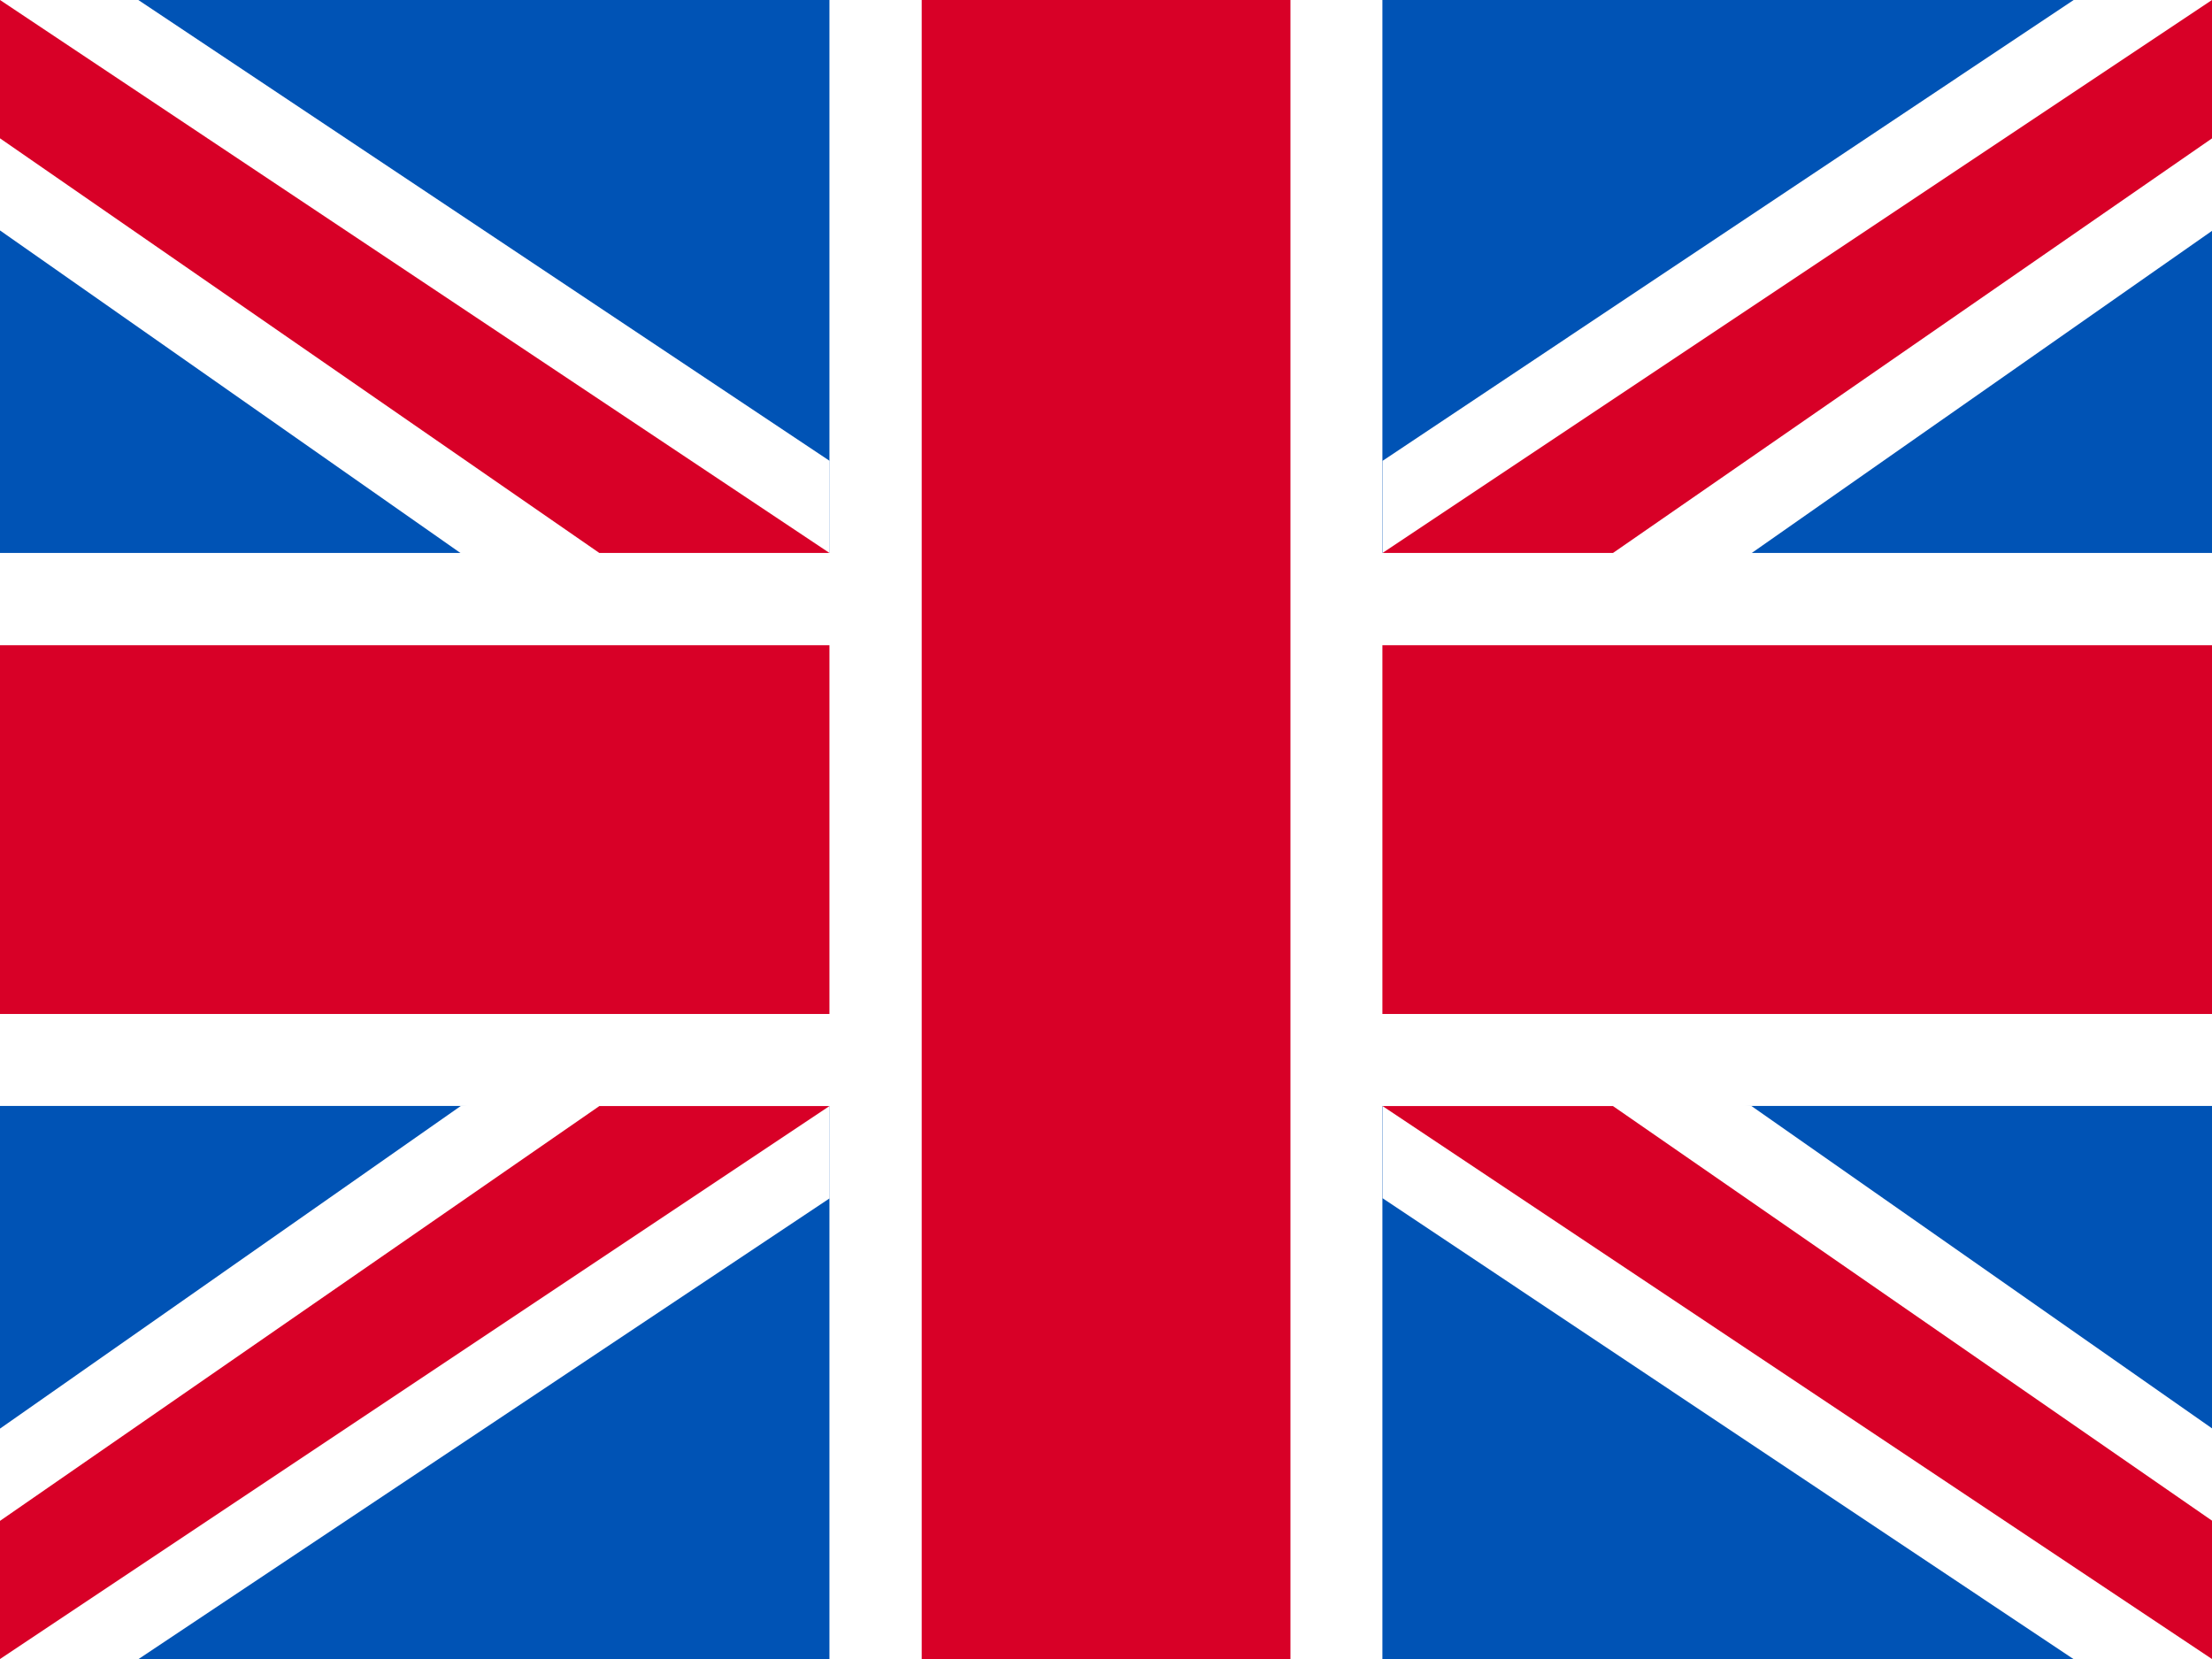
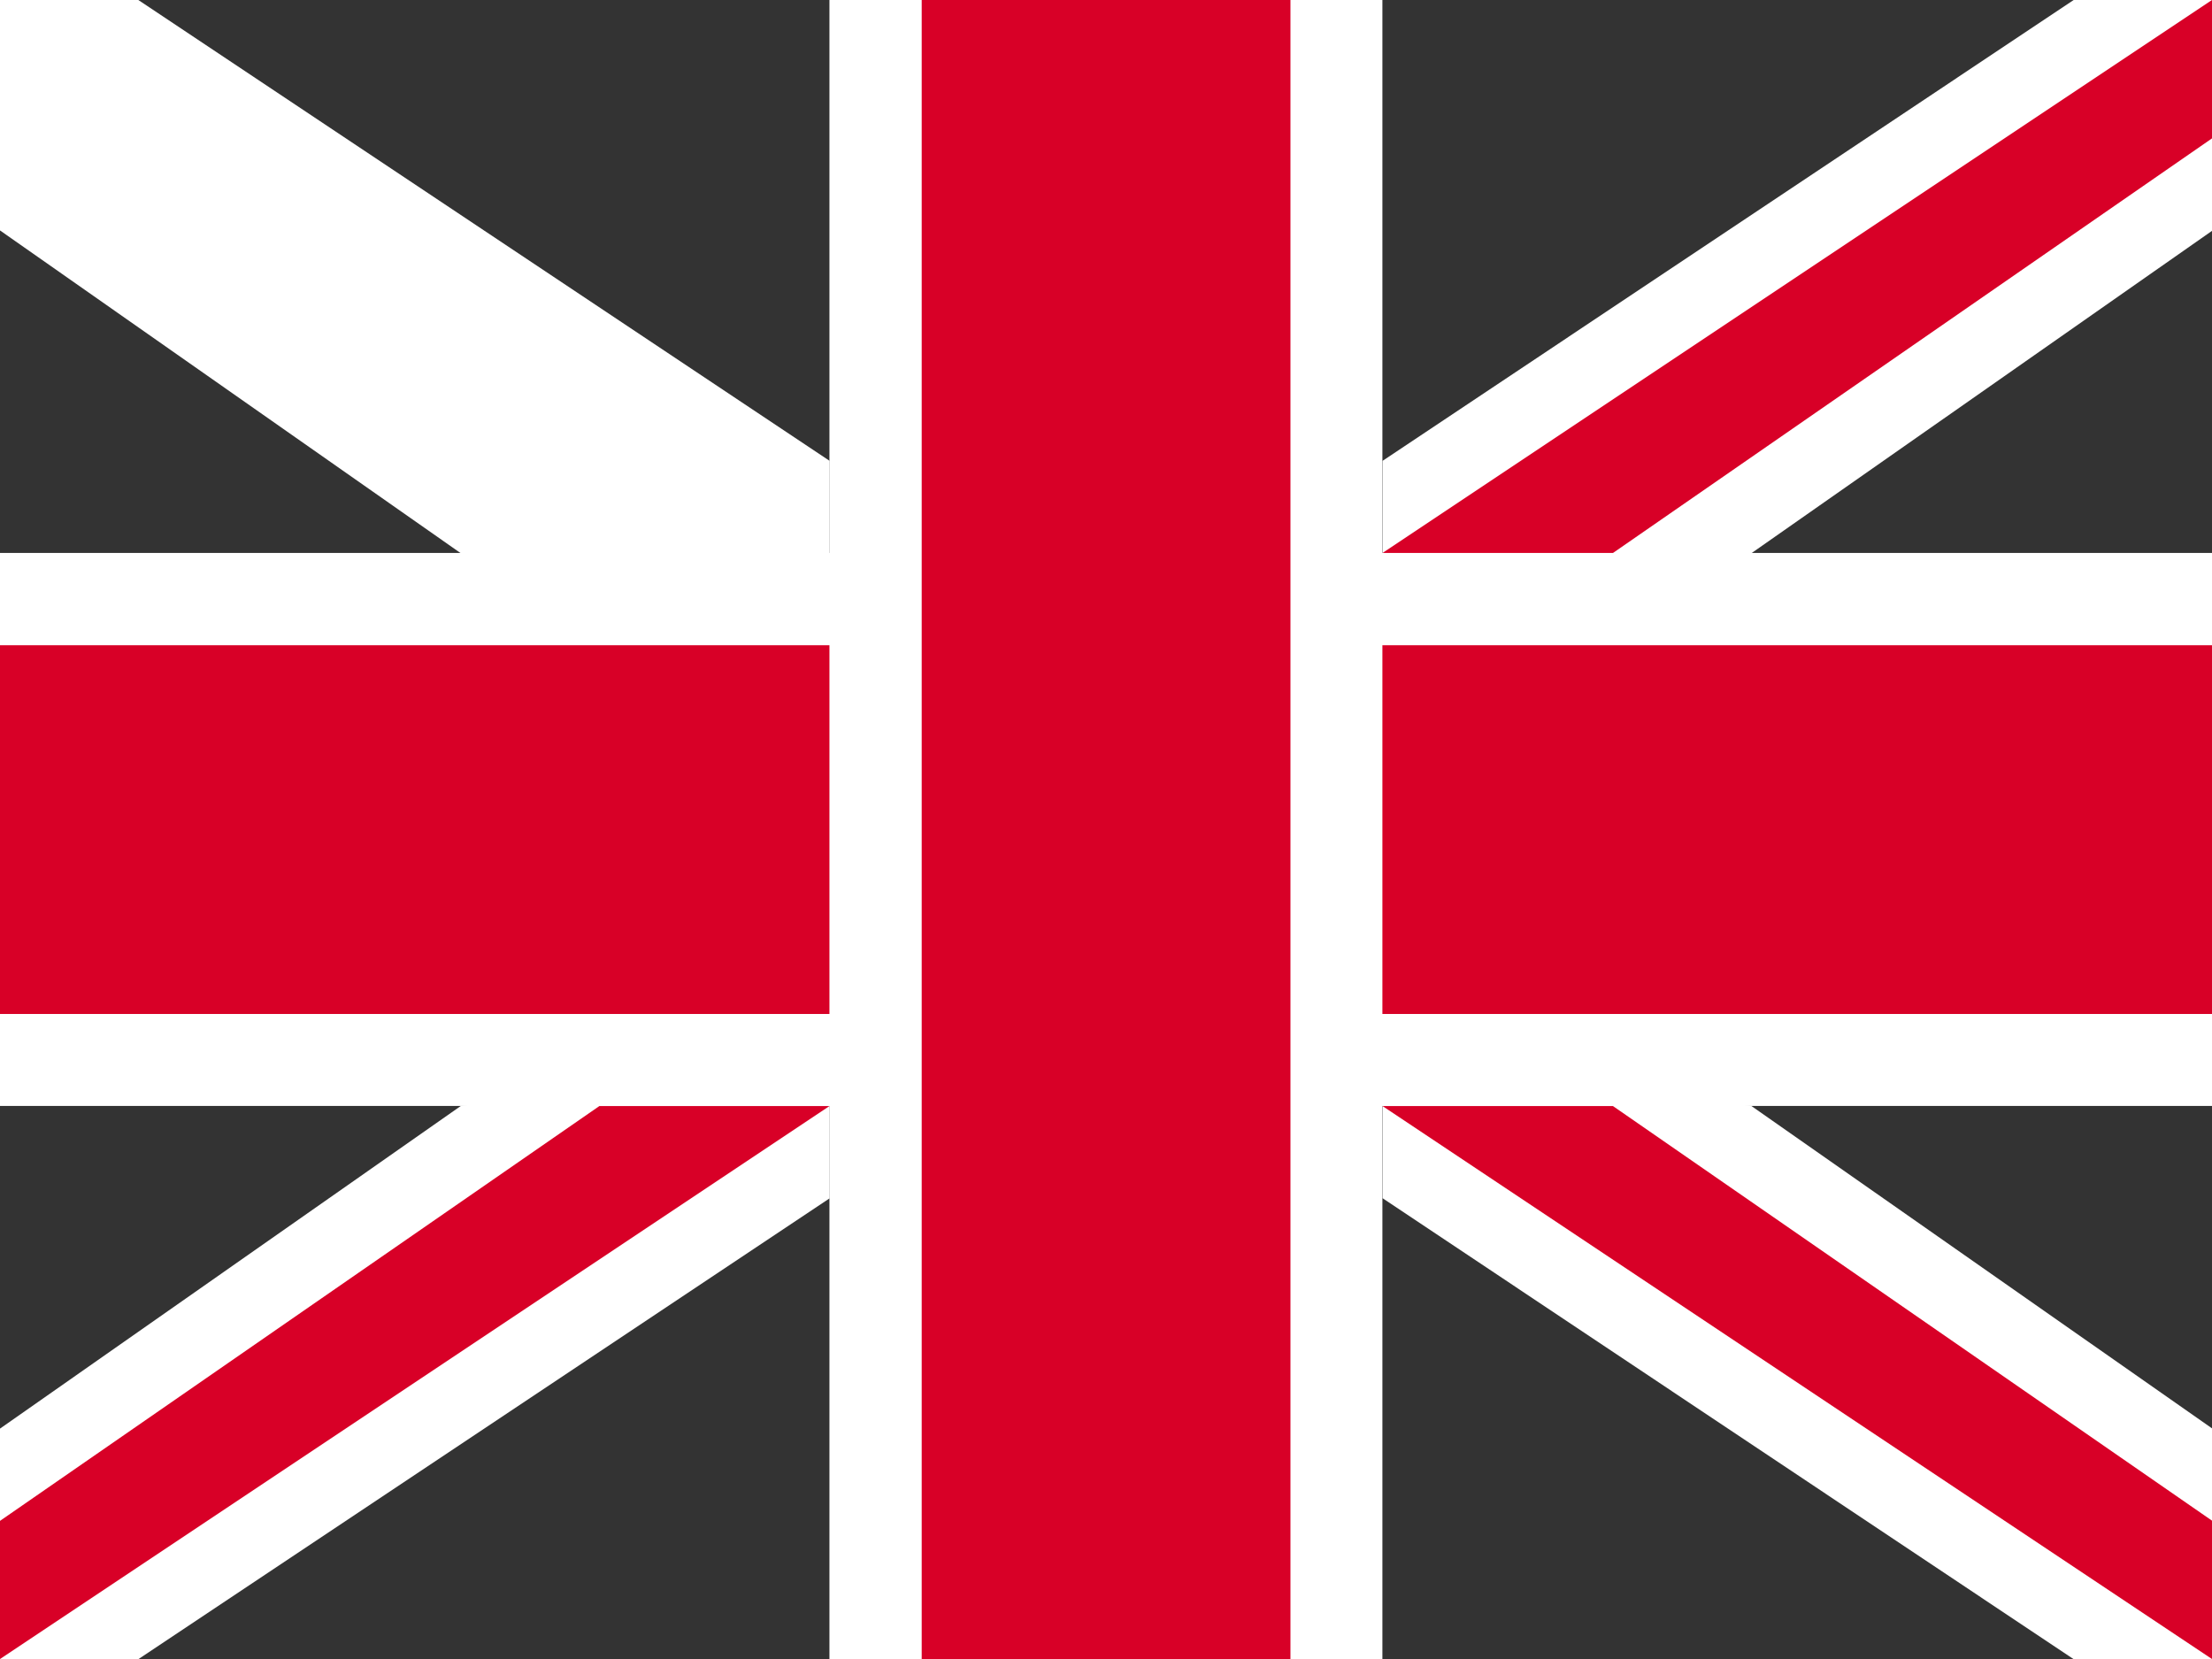
<svg xmlns="http://www.w3.org/2000/svg" width="14.025" height="10.519" viewBox="0 0 14.025 10.519">
  <rect x="0" y="0" width="14.025" height="10.519" fill="#333333" stroke="none" />
  <g id="_x30_1_United_Kingdom_x2C__country_x2C__national_x2C__flag_x2C__world_flag" transform="translate(-16 -76)">
    <g id="XMLID_684_" transform="translate(16 76)">
-       <path id="XMLID_670_" d="M16,85.058v-7.6L16.877,76h4.383l1.753.292L24.766,76h4.383l.877,1.461v7.6l-.877,1.461H24.766l-1.753-.292-1.753.292H16.877Z" transform="translate(-16 -76)" fill="#0053b5" />
      <path id="XMLID_669_" d="M16,196H30.025v3.506H16Z" transform="translate(-16 -192.494)" fill="#fff" />
      <path id="XMLID_668_" d="M16,216H30.025v2.338H16Z" transform="translate(-16 -211.909)" fill="#d80027" />
      <path id="XMLID_667_" d="M196,76h3.506V86.519H196Z" transform="translate(-190.741 -76)" fill="#fff" />
      <path id="XMLID_666_" d="M216,76h2.338V86.519H216Z" transform="translate(-210.156 -76)" fill="#d80027" />
      <path id="XMLID_665_" d="M321.259,76h-.877L316,78.922V79.8l2.338-.292,2.922-2.045Z" transform="translate(-307.234 -76)" fill="#fff" />
      <path id="XMLID_664_" d="M321.259,76,316,79.506h1.461l3.8-2.63Z" transform="translate(-307.234 -76)" fill="#d80027" />
      <path id="XMLID_663_" d="M16,76h.877l4.383,2.922V79.8l-2.338-.292L16,77.461Z" transform="translate(-16 -76)" fill="#fff" />
-       <path id="XMLID_662_" d="M16,76l5.259,3.506H19.8L16,76.877Z" transform="translate(-16 -76)" fill="#d80027" />
      <path id="XMLID_661_" d="M16,309.8h.877l4.383-2.922V306l-2.338.292L16,308.338Z" transform="translate(-16 -299.28)" fill="#fff" />
      <path id="XMLID_660_" d="M16,319.506,21.259,316H19.8L16,318.63Z" transform="translate(-16 -308.987)" fill="#d80027" />
      <path id="XMLID_659_" d="M321.259,309.8h-.877L316,306.877V306l2.338.292,2.922,2.045Z" transform="translate(-307.234 -299.28)" fill="#fff" />
      <path id="XMLID_658_" d="M321.259,319.506,316,316h1.461l3.8,2.63Z" transform="translate(-307.234 -308.987)" fill="#d80027" />
    </g>
  </g>
</svg>